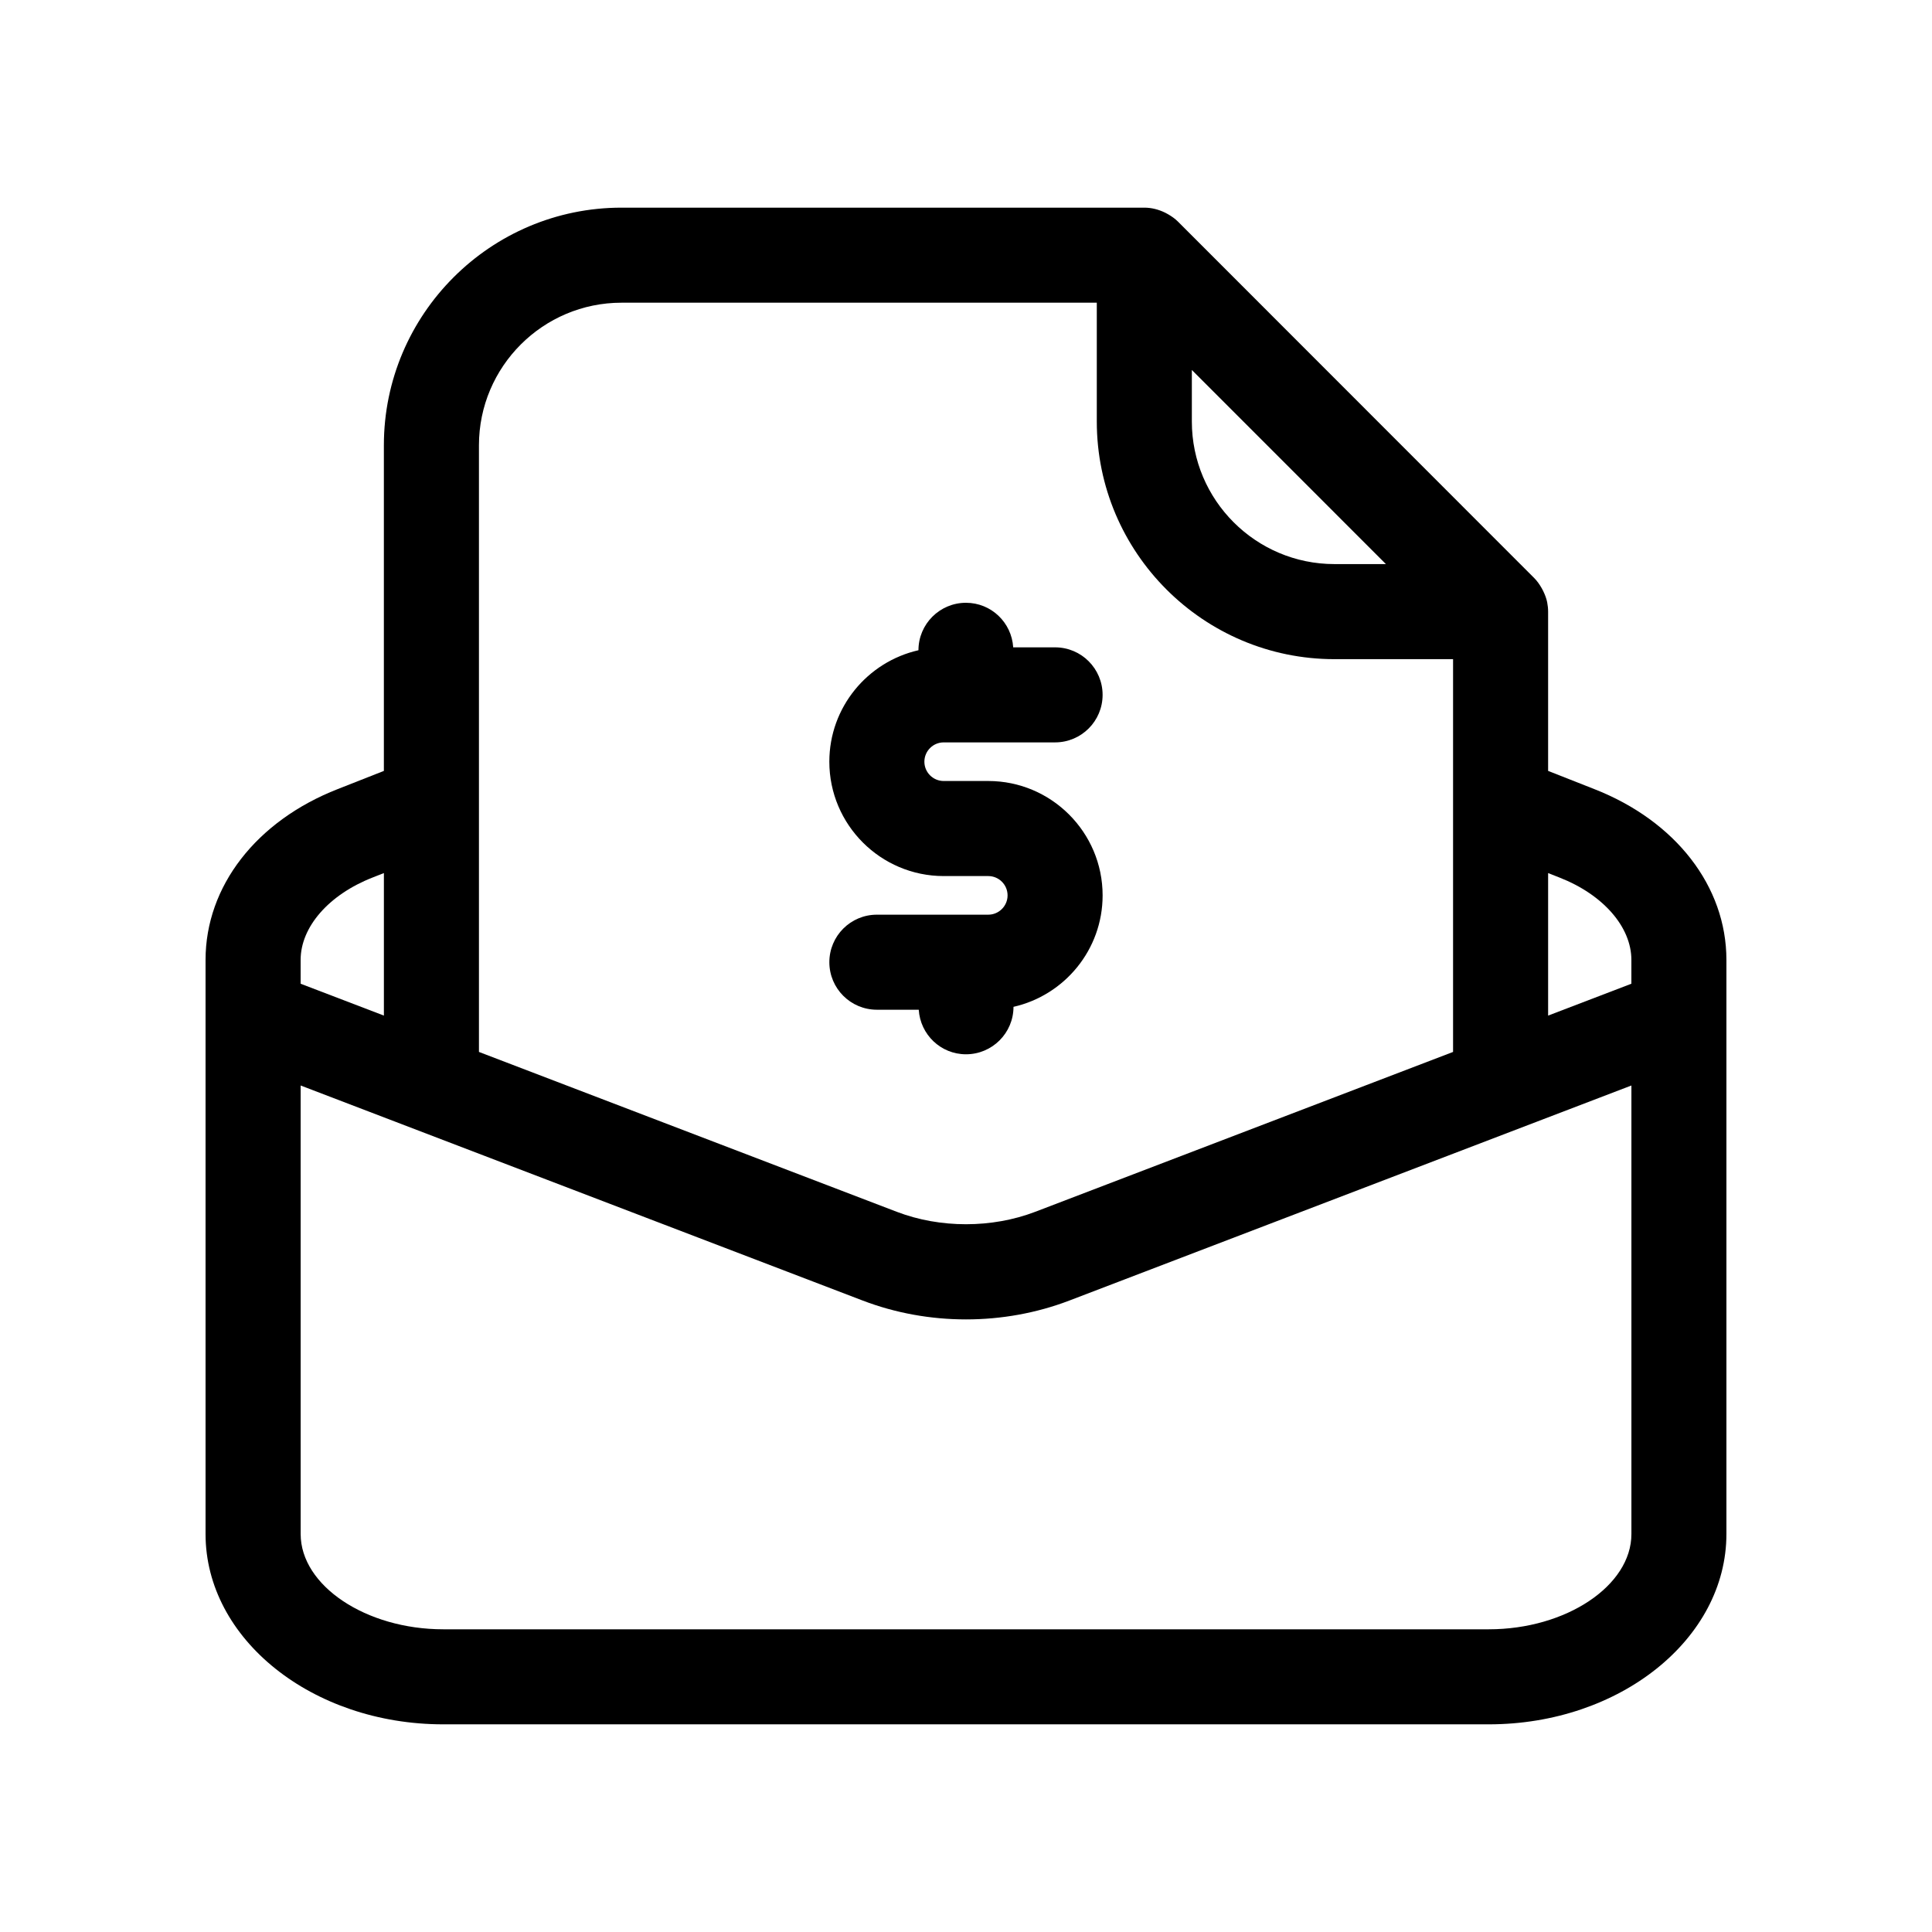
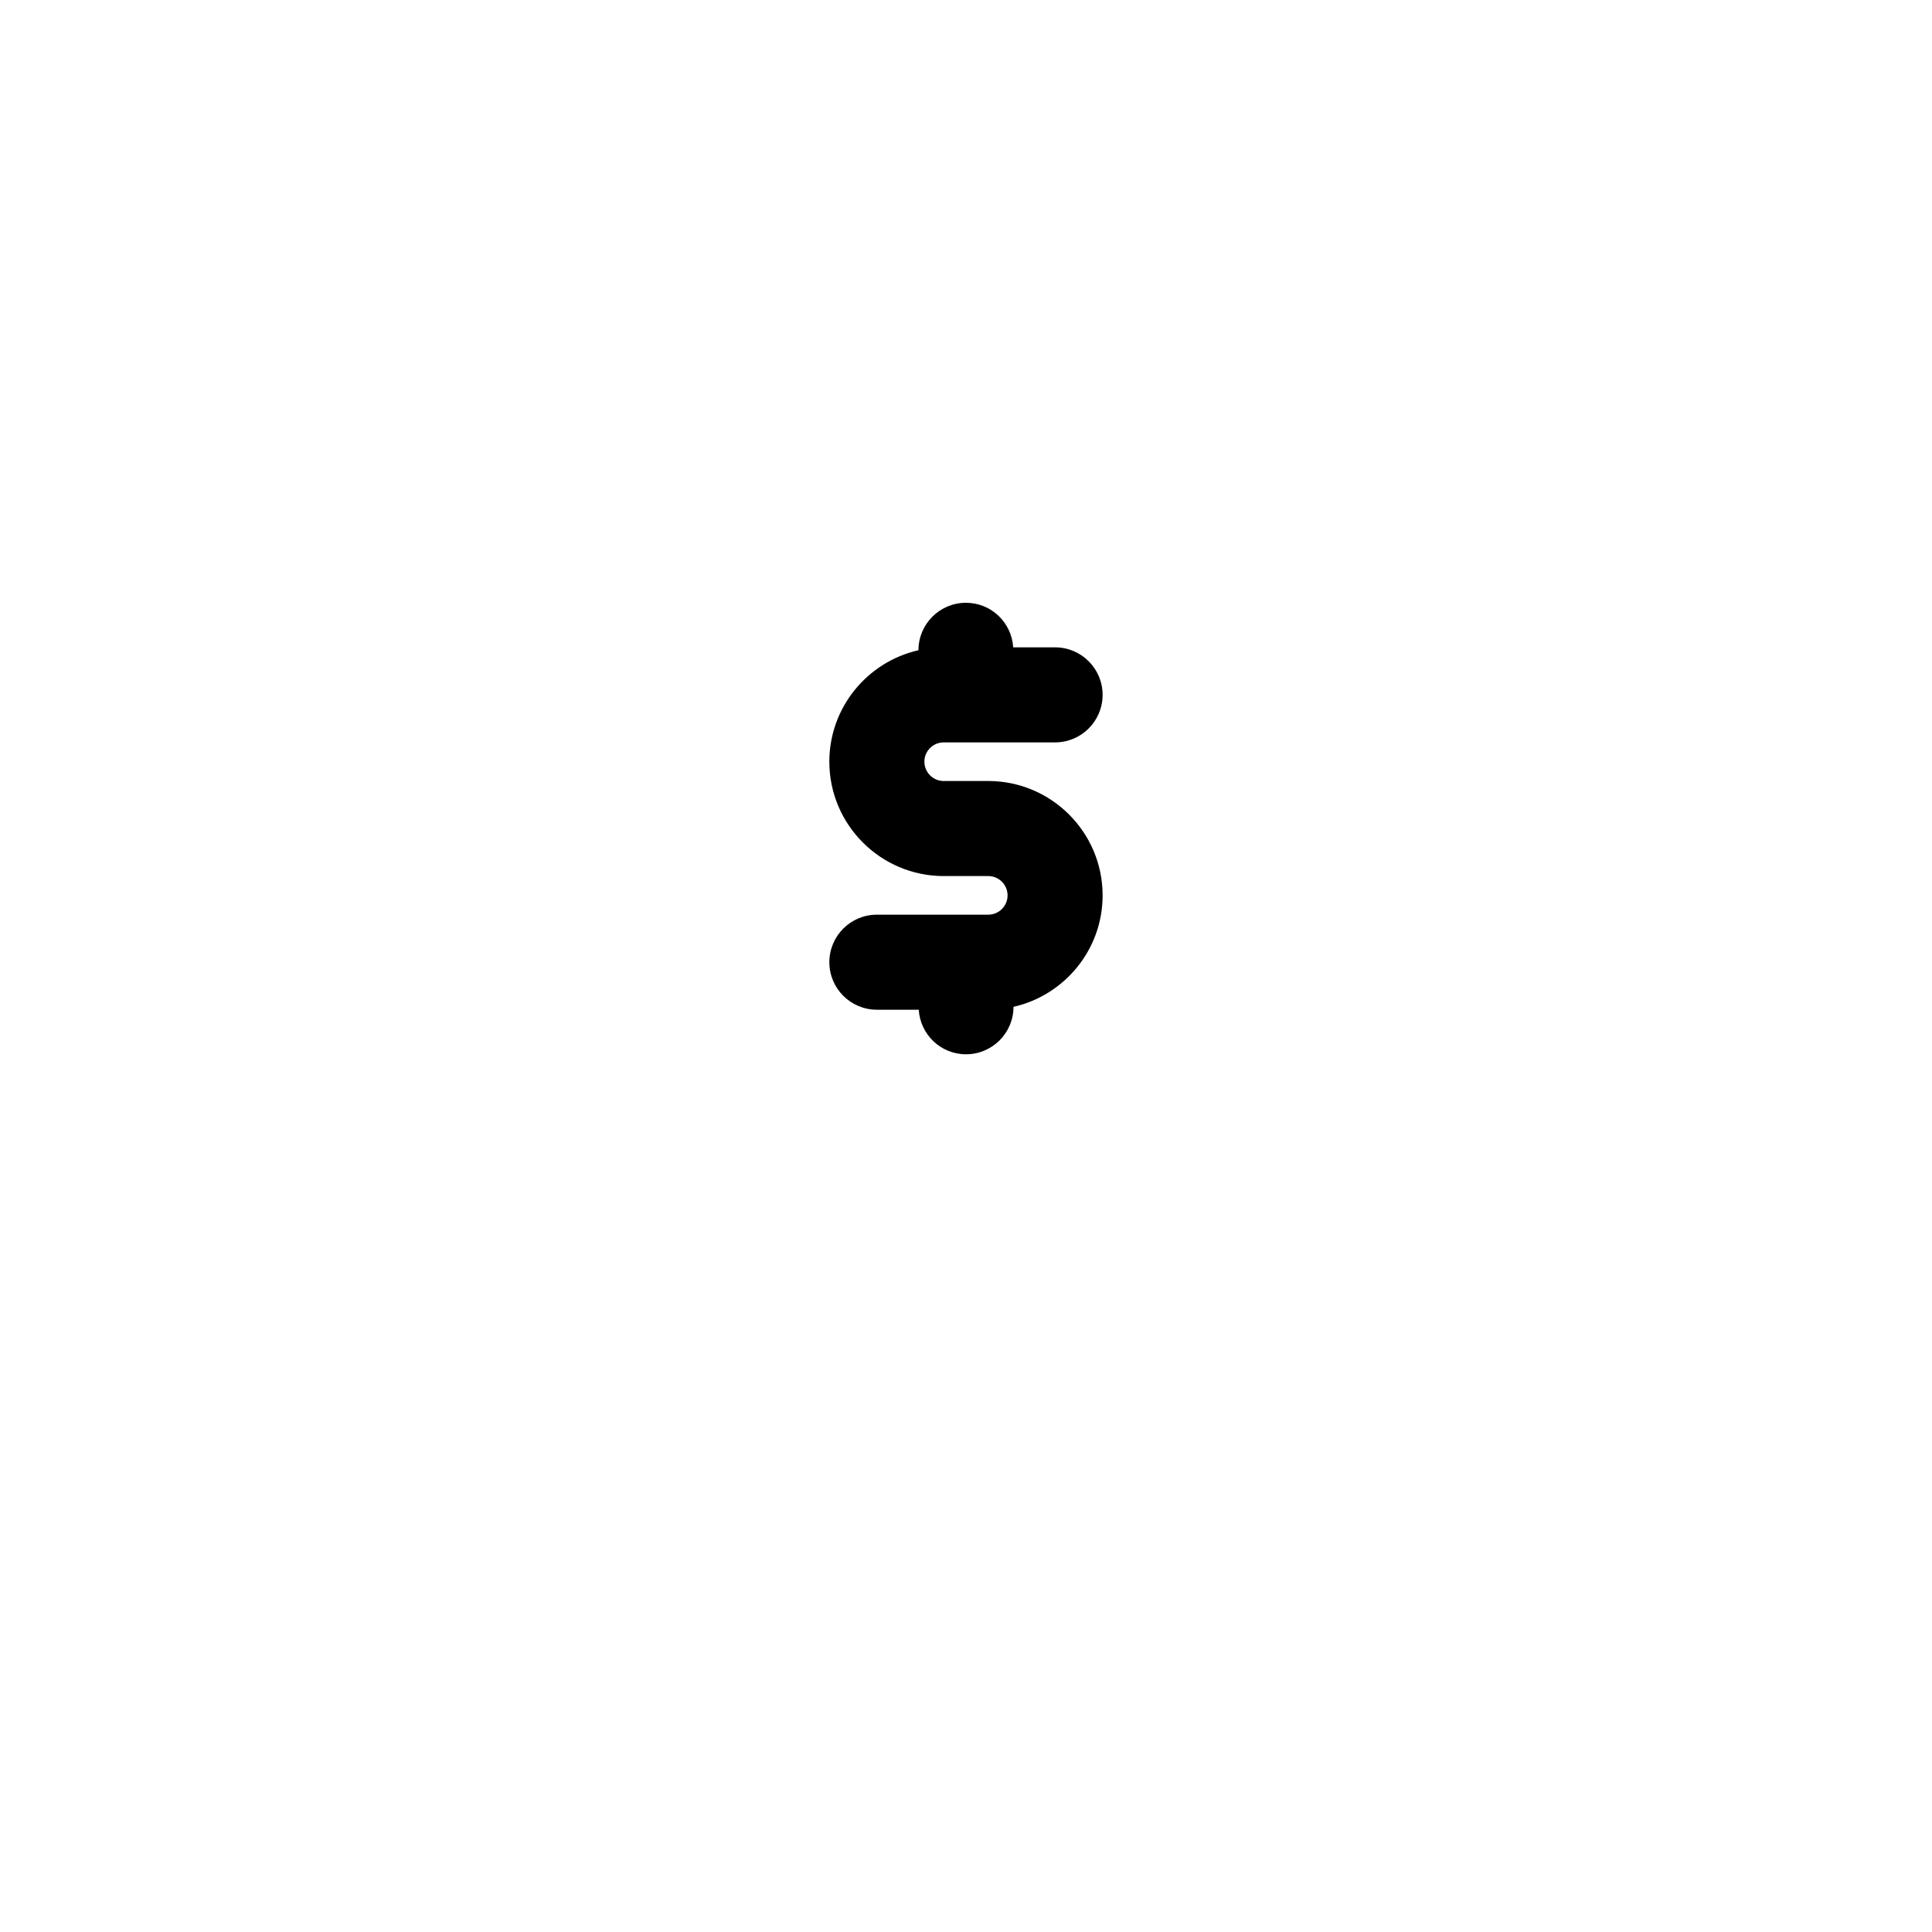
<svg xmlns="http://www.w3.org/2000/svg" fill="#000000" width="800px" height="800px" version="1.1" viewBox="144 144 512 512">
  <g>
-     <path d="m566.49 353.11-12.223-4.812v-42.207c0-0.816-0.086-1.629-0.238-2.414-0.004-0.016 0-0.031-0.004-0.047-0.211-1.066-0.609-2.074-1.082-3.047-0.121-0.246-0.25-0.484-0.387-0.727-0.551-0.957-1.18-1.875-1.969-2.664l-94.414-94.465c-0.797-0.797-1.707-1.426-2.672-1.977-0.238-0.137-0.469-0.262-0.715-0.383-1.715-0.84-3.586-1.336-5.527-1.336h-138.55c-34.727 0-62.977 28.25-62.977 62.977v86.293l-12.191 4.801c-21.633 8.453-35.066 25.801-35.066 45.285v152.15c0 27.809 28.25 50.43 62.977 50.43h277.09c34.727 0 62.977-22.621 62.977-50.43v-152.15c0-19.484-13.438-36.832-35.035-45.277zm-9.199 23.453c11.566 4.523 19.043 13.086 19.043 21.824v6.312l-22.066 8.445v-37.77zm-97.438-134.52 51.426 51.441-13.641 0.004c-20.836 0-37.785-16.949-37.785-37.785zm-151.14-17.824h125.95v31.488c0 34.727 28.25 62.977 62.977 62.977h31.438v104.09l-110.72 42.363c-11.488 4.394-25.215 4.402-36.711 0l-110.72-42.363v-160.77c0-20.832 16.949-37.785 37.785-37.785zm-65.969 152.33 2.992-1.18v37.77l-22.066-8.441v-6.312c0-8.738 7.477-17.301 19.074-21.836zm295.81 199.23h-277.09c-20.48 0-37.785-11.559-37.785-25.242l-0.004-118.87 148.97 57c8.695 3.324 18.027 4.988 27.363 4.988s18.668-1.664 27.363-4.988l148.97-57v118.87c0 13.684-17.305 25.242-37.785 25.242z" />
    <path d="m405.9 386.4h-29.52c-6.957 0-12.594 5.637-12.594 12.594 0 6.957 5.637 12.594 12.594 12.594h11.098c0.414 6.586 5.828 11.809 12.516 11.809 6.953 0 12.586-5.629 12.594-12.574 13.504-3.059 23.617-15.125 23.617-29.539 0-16.711-13.594-30.309-30.309-30.309h-11.809c-2.82 0-5.117-2.297-5.117-5.117s2.297-5.117 5.117-5.117h29.52c6.957 0 12.594-5.637 12.594-12.594 0-6.957-5.637-12.594-12.594-12.594h-11.098c-0.414-6.586-5.828-11.809-12.516-11.809-6.953 0-12.586 5.629-12.594 12.574-13.496 3.059-23.617 15.125-23.617 29.539 0 16.711 13.598 30.309 30.309 30.309h11.809c2.82 0 5.117 2.297 5.117 5.117 0.004 2.816-2.301 5.117-5.117 5.117z" />
  </g>
</svg>